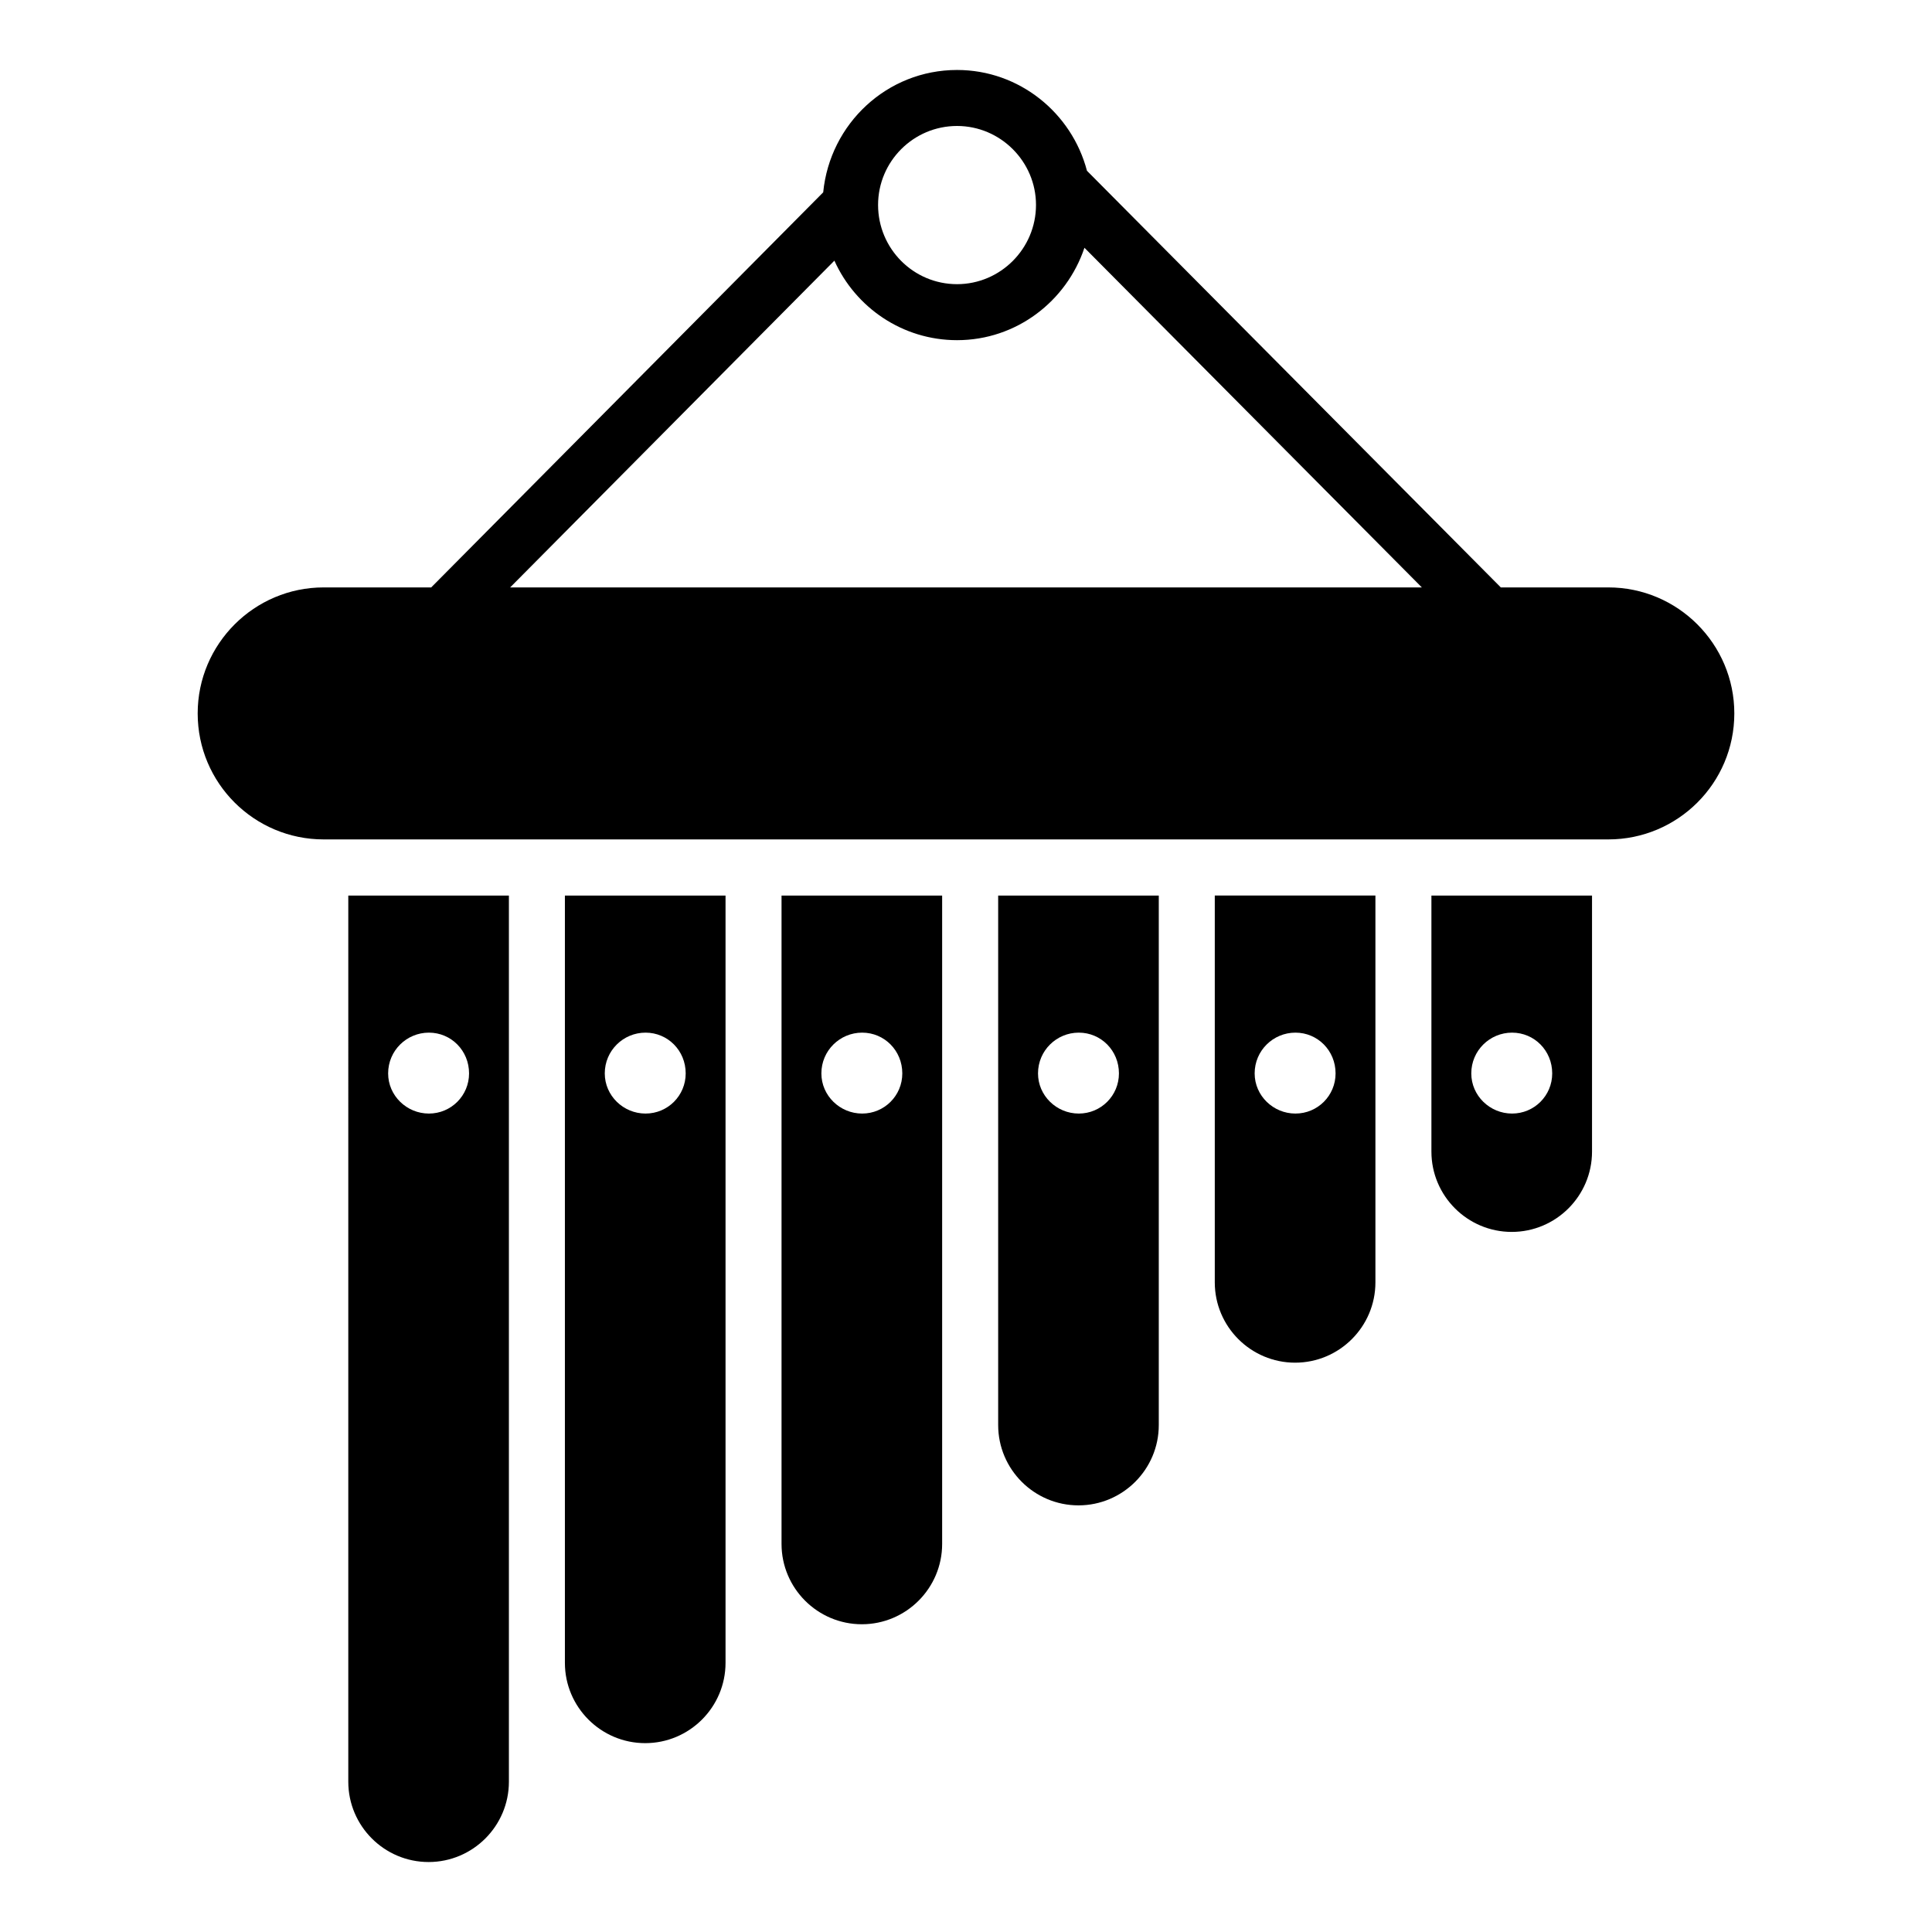
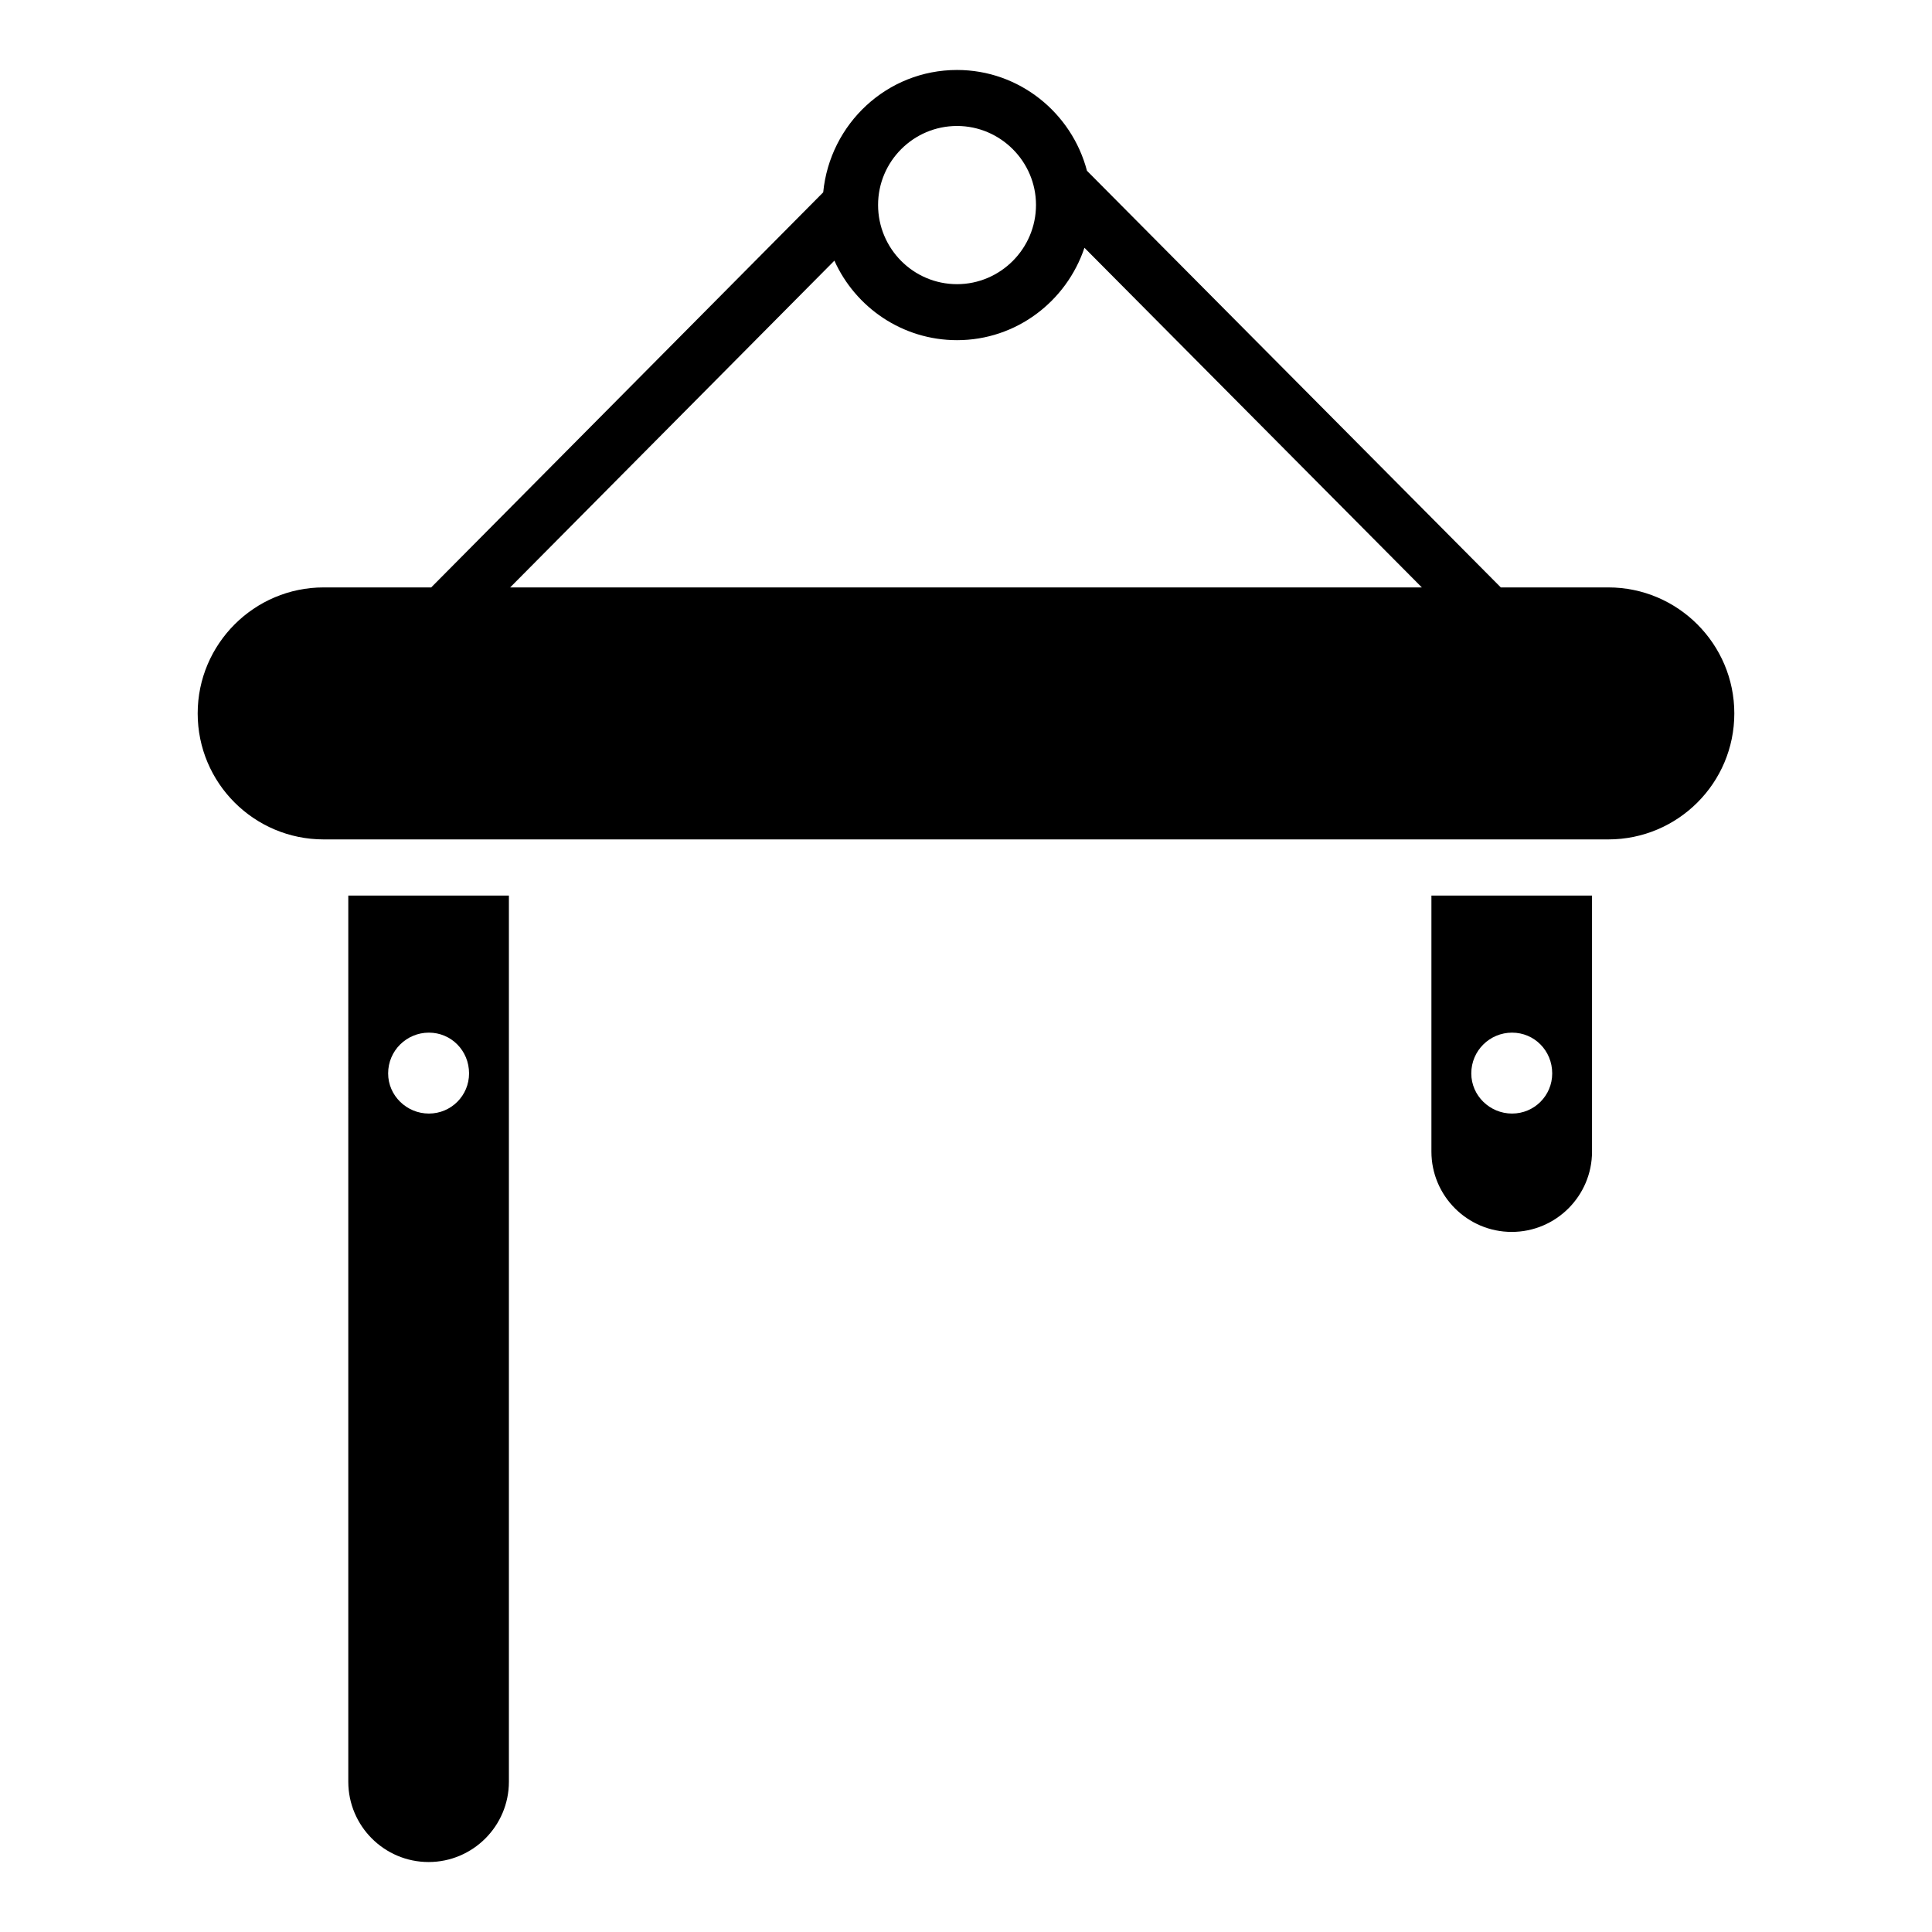
<svg xmlns="http://www.w3.org/2000/svg" height="100px" width="100px" fill="#000000" version="1.1" x="0px" y="0px" viewBox="0 0 69 69" style="enable-background:new 0 0 69 69;" xml:space="preserve">
  <g>
    <path d="M57.44,20.979h-3.84l-14.78-14.88c-0.54-2.06-2.41-3.6-4.64-3.6   c-2.5,0-4.54,1.92-4.78,4.37l-14,14.11H11.56c-2.48,0-4.5,2.02-4.5,4.5c0,2.49,2.02,4.5,4.5,4.5h45.88   c2.48,0,4.5-2.01,4.5-4.5C61.94,22.999,59.92,20.979,57.44,20.979z M34.18,4.499   C35.73,4.499,37,5.769,37,7.319c0,1.56-1.27,2.83-2.82,2.83c-1.56,0-2.82-1.27-2.82-2.83   C31.36,5.769,32.62,4.499,34.18,4.499z M29.8,9.309c0.75,1.67,2.43,2.84,4.38,2.84   c2.12,0,3.91-1.39,4.55-3.3l12.05,12.13h-32.56L29.8,9.309z" />
    <g>
-       <path d="M35.649,50.895c0,1.581,1.287,2.868,2.868,2.868s2.868-1.287,2.868-2.868v-5.096V31.984H35.649    V50.895z M38.528,36.88c0.794,0,1.434,0.64,1.434,1.456c0,0.794-0.64,1.434-1.434,1.434    c-0.794,0-1.456-0.64-1.456-1.434C37.072,37.52,37.734,36.88,38.528,36.88z" />
-       <path d="M27.912,55.141c0,1.581,1.287,2.868,2.868,2.868s2.868-1.287,2.868-2.868v-4.246V31.984    h-5.736V55.141z M30.791,36.88c0.794,0,1.434,0.64,1.434,1.456c0,0.794-0.64,1.434-1.434,1.434    c-0.794,0-1.456-0.64-1.456-1.434C29.335,37.52,29.997,36.88,30.791,36.88z" />
-       <path d="M12.439,63.633c0,1.581,1.287,2.868,2.868,2.868s2.868-1.287,2.868-2.868v-4.246V31.984    h-5.736V63.633z M15.318,36.88c0.794,0,1.434,0.64,1.434,1.456c0,0.794-0.64,1.434-1.434,1.434    c-0.794,0-1.456-0.64-1.456-1.434C13.862,37.52,14.524,36.88,15.318,36.88z" />
-       <path d="M43.385,45.799c0,1.581,1.287,2.868,2.869,2.868c1.581,0,2.868-1.287,2.868-2.868v-4.671    v-9.145h-5.737V45.799z M46.265,36.88c0.794,0,1.434,0.64,1.434,1.456    c0,0.794-0.64,1.434-1.434,1.434c-0.794,0-1.456-0.64-1.456-1.434    C44.809,37.52,45.471,36.88,46.265,36.88z" />
-       <path d="M20.175,59.387c0,1.581,1.287,2.868,2.868,2.868c1.582,0,2.869-1.287,2.869-2.868V55.141    V31.984h-5.737V59.387z M23.055,36.88c0.794,0,1.434,0.64,1.434,1.456    c0,0.794-0.64,1.434-1.434,1.434c-0.794,0-1.456-0.64-1.456-1.434    C21.599,37.52,22.261,36.88,23.055,36.88z" />
+       <path d="M12.439,63.633c0,1.581,1.287,2.868,2.868,2.868s2.868-1.287,2.868-2.868v-4.246V31.984    h-5.736z M15.318,36.88c0.794,0,1.434,0.64,1.434,1.456c0,0.794-0.64,1.434-1.434,1.434    c-0.794,0-1.456-0.64-1.456-1.434C13.862,37.52,14.524,36.88,15.318,36.88z" />
      <path d="M51.122,31.984v9.145c0,1.581,1.287,2.868,2.868,2.868s2.868-1.287,2.868-2.868v-9.145    H51.122z M54.002,39.77c-0.794,0-1.456-0.64-1.456-1.434c0-0.816,0.662-1.456,1.456-1.456    s1.434,0.64,1.434,1.456C55.436,39.13,54.796,39.77,54.002,39.77z" />
    </g>
  </g>
</svg>